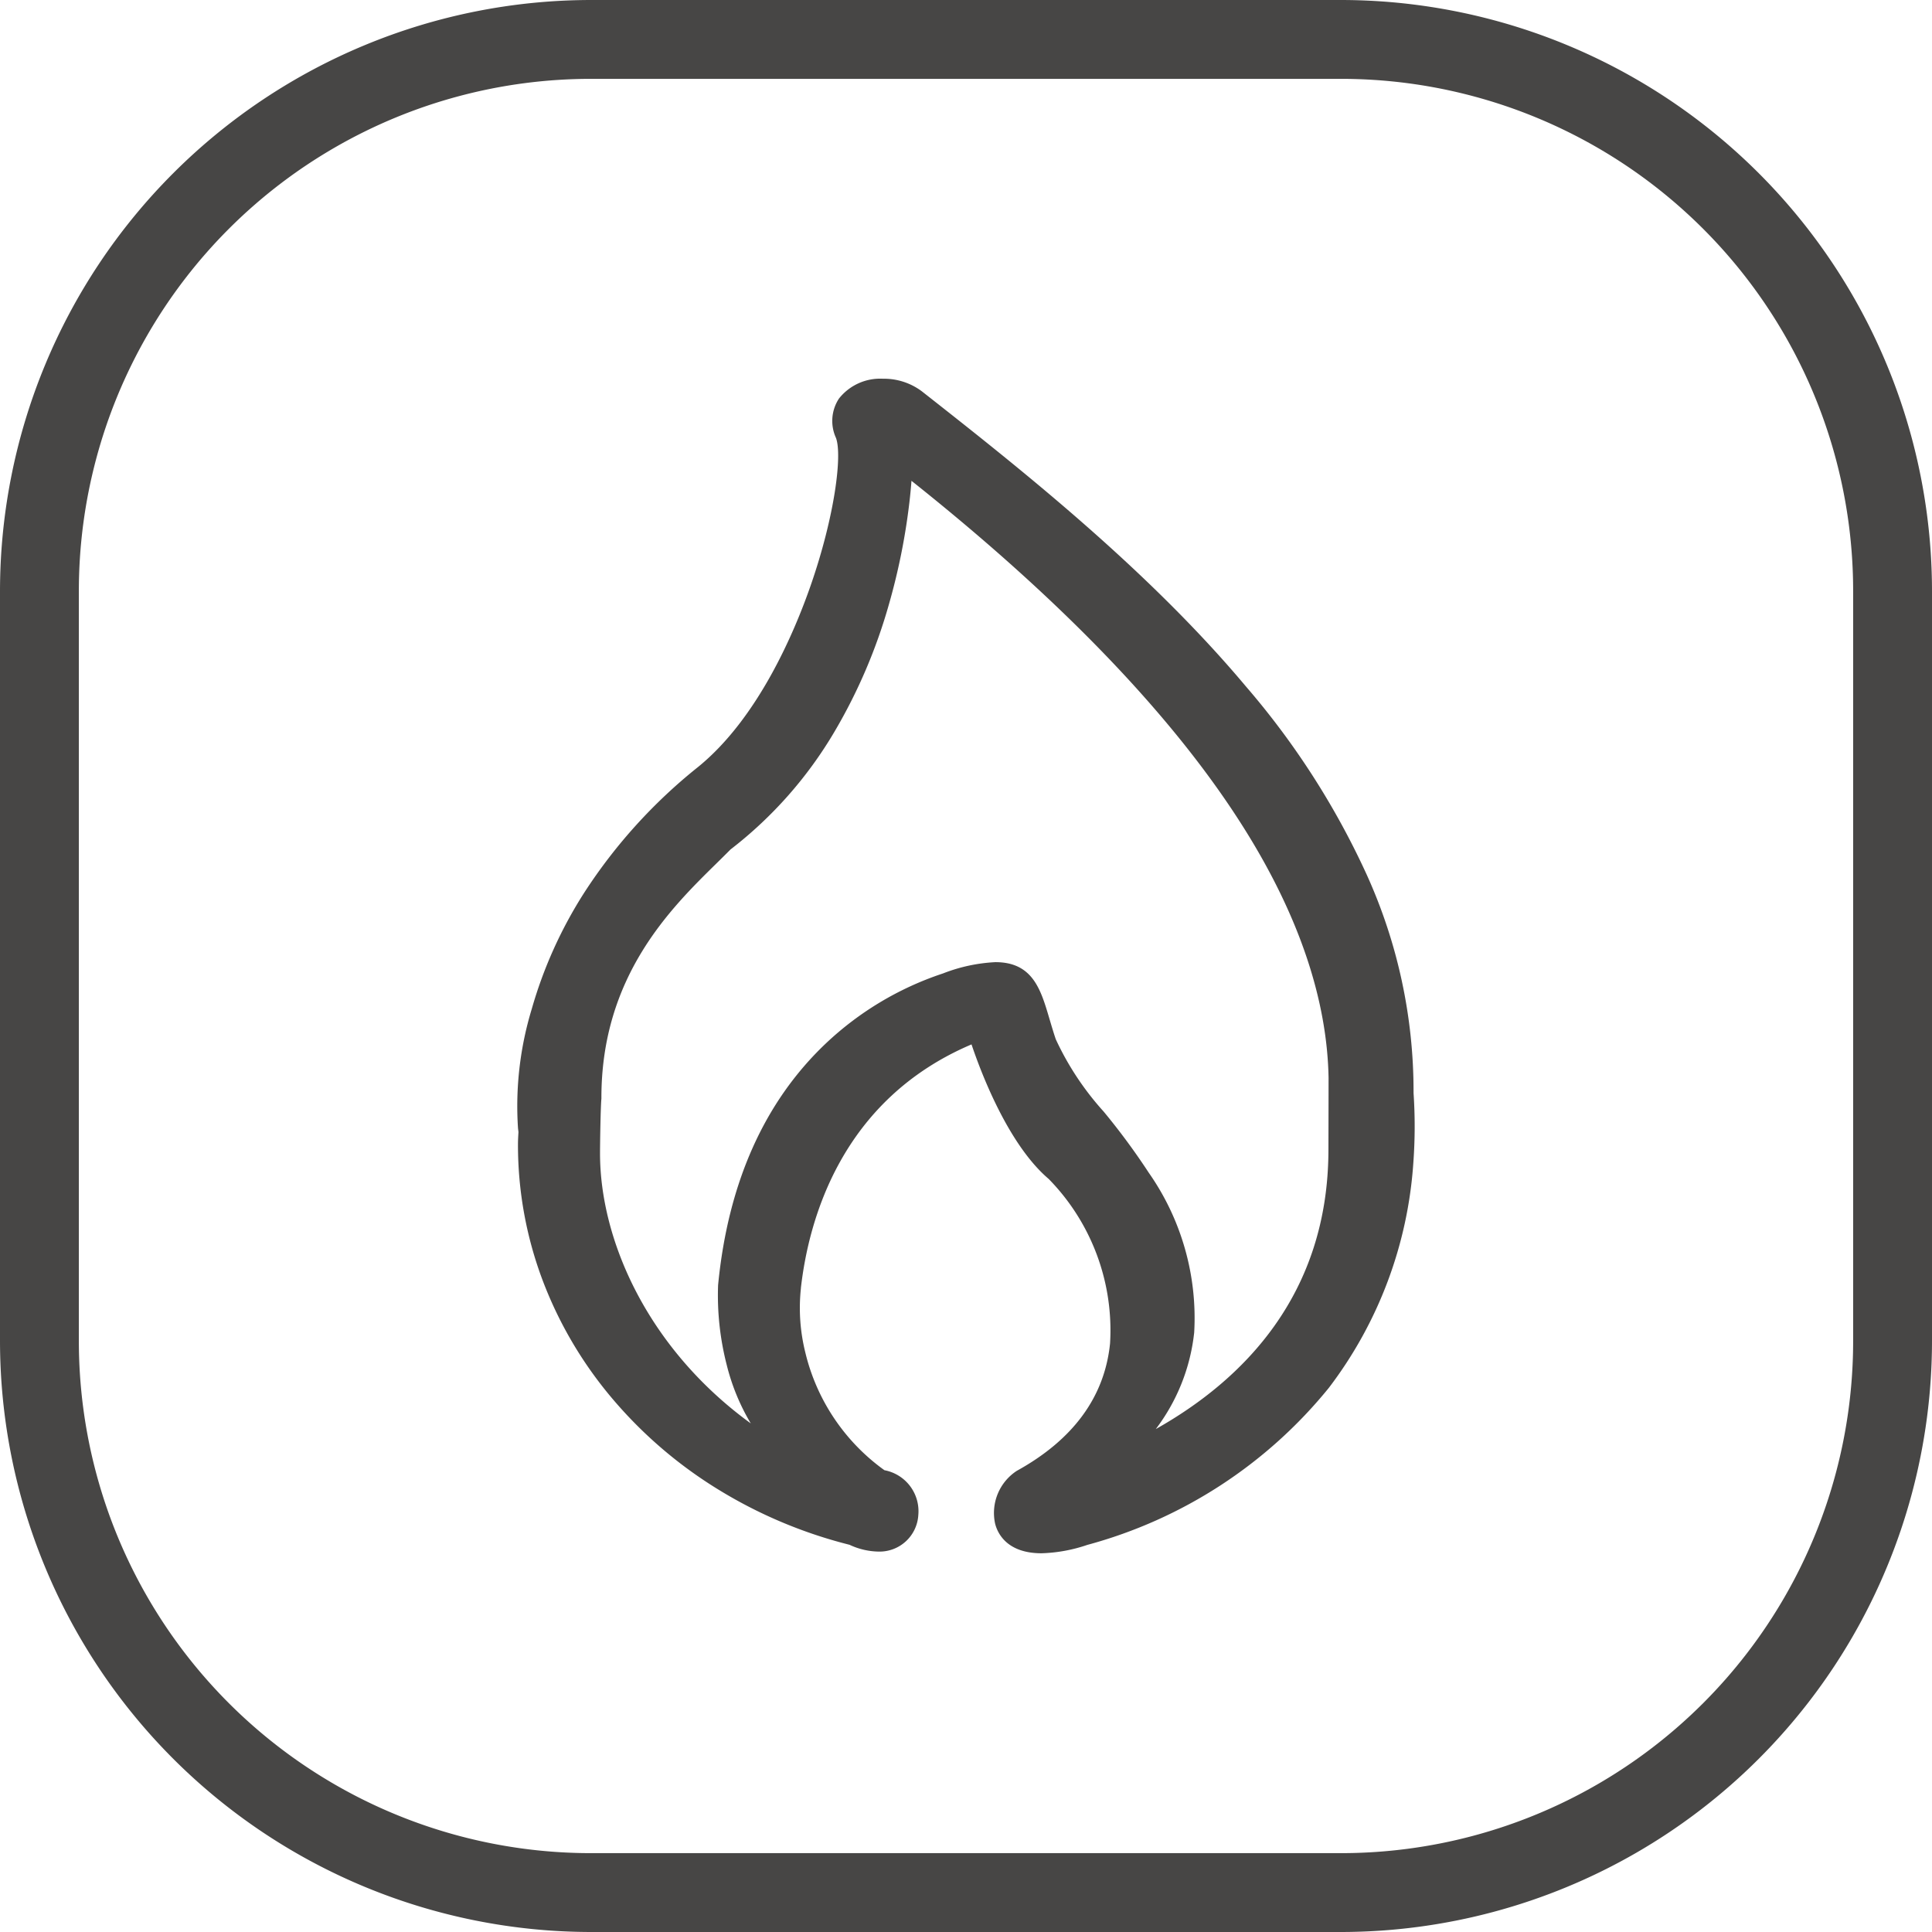
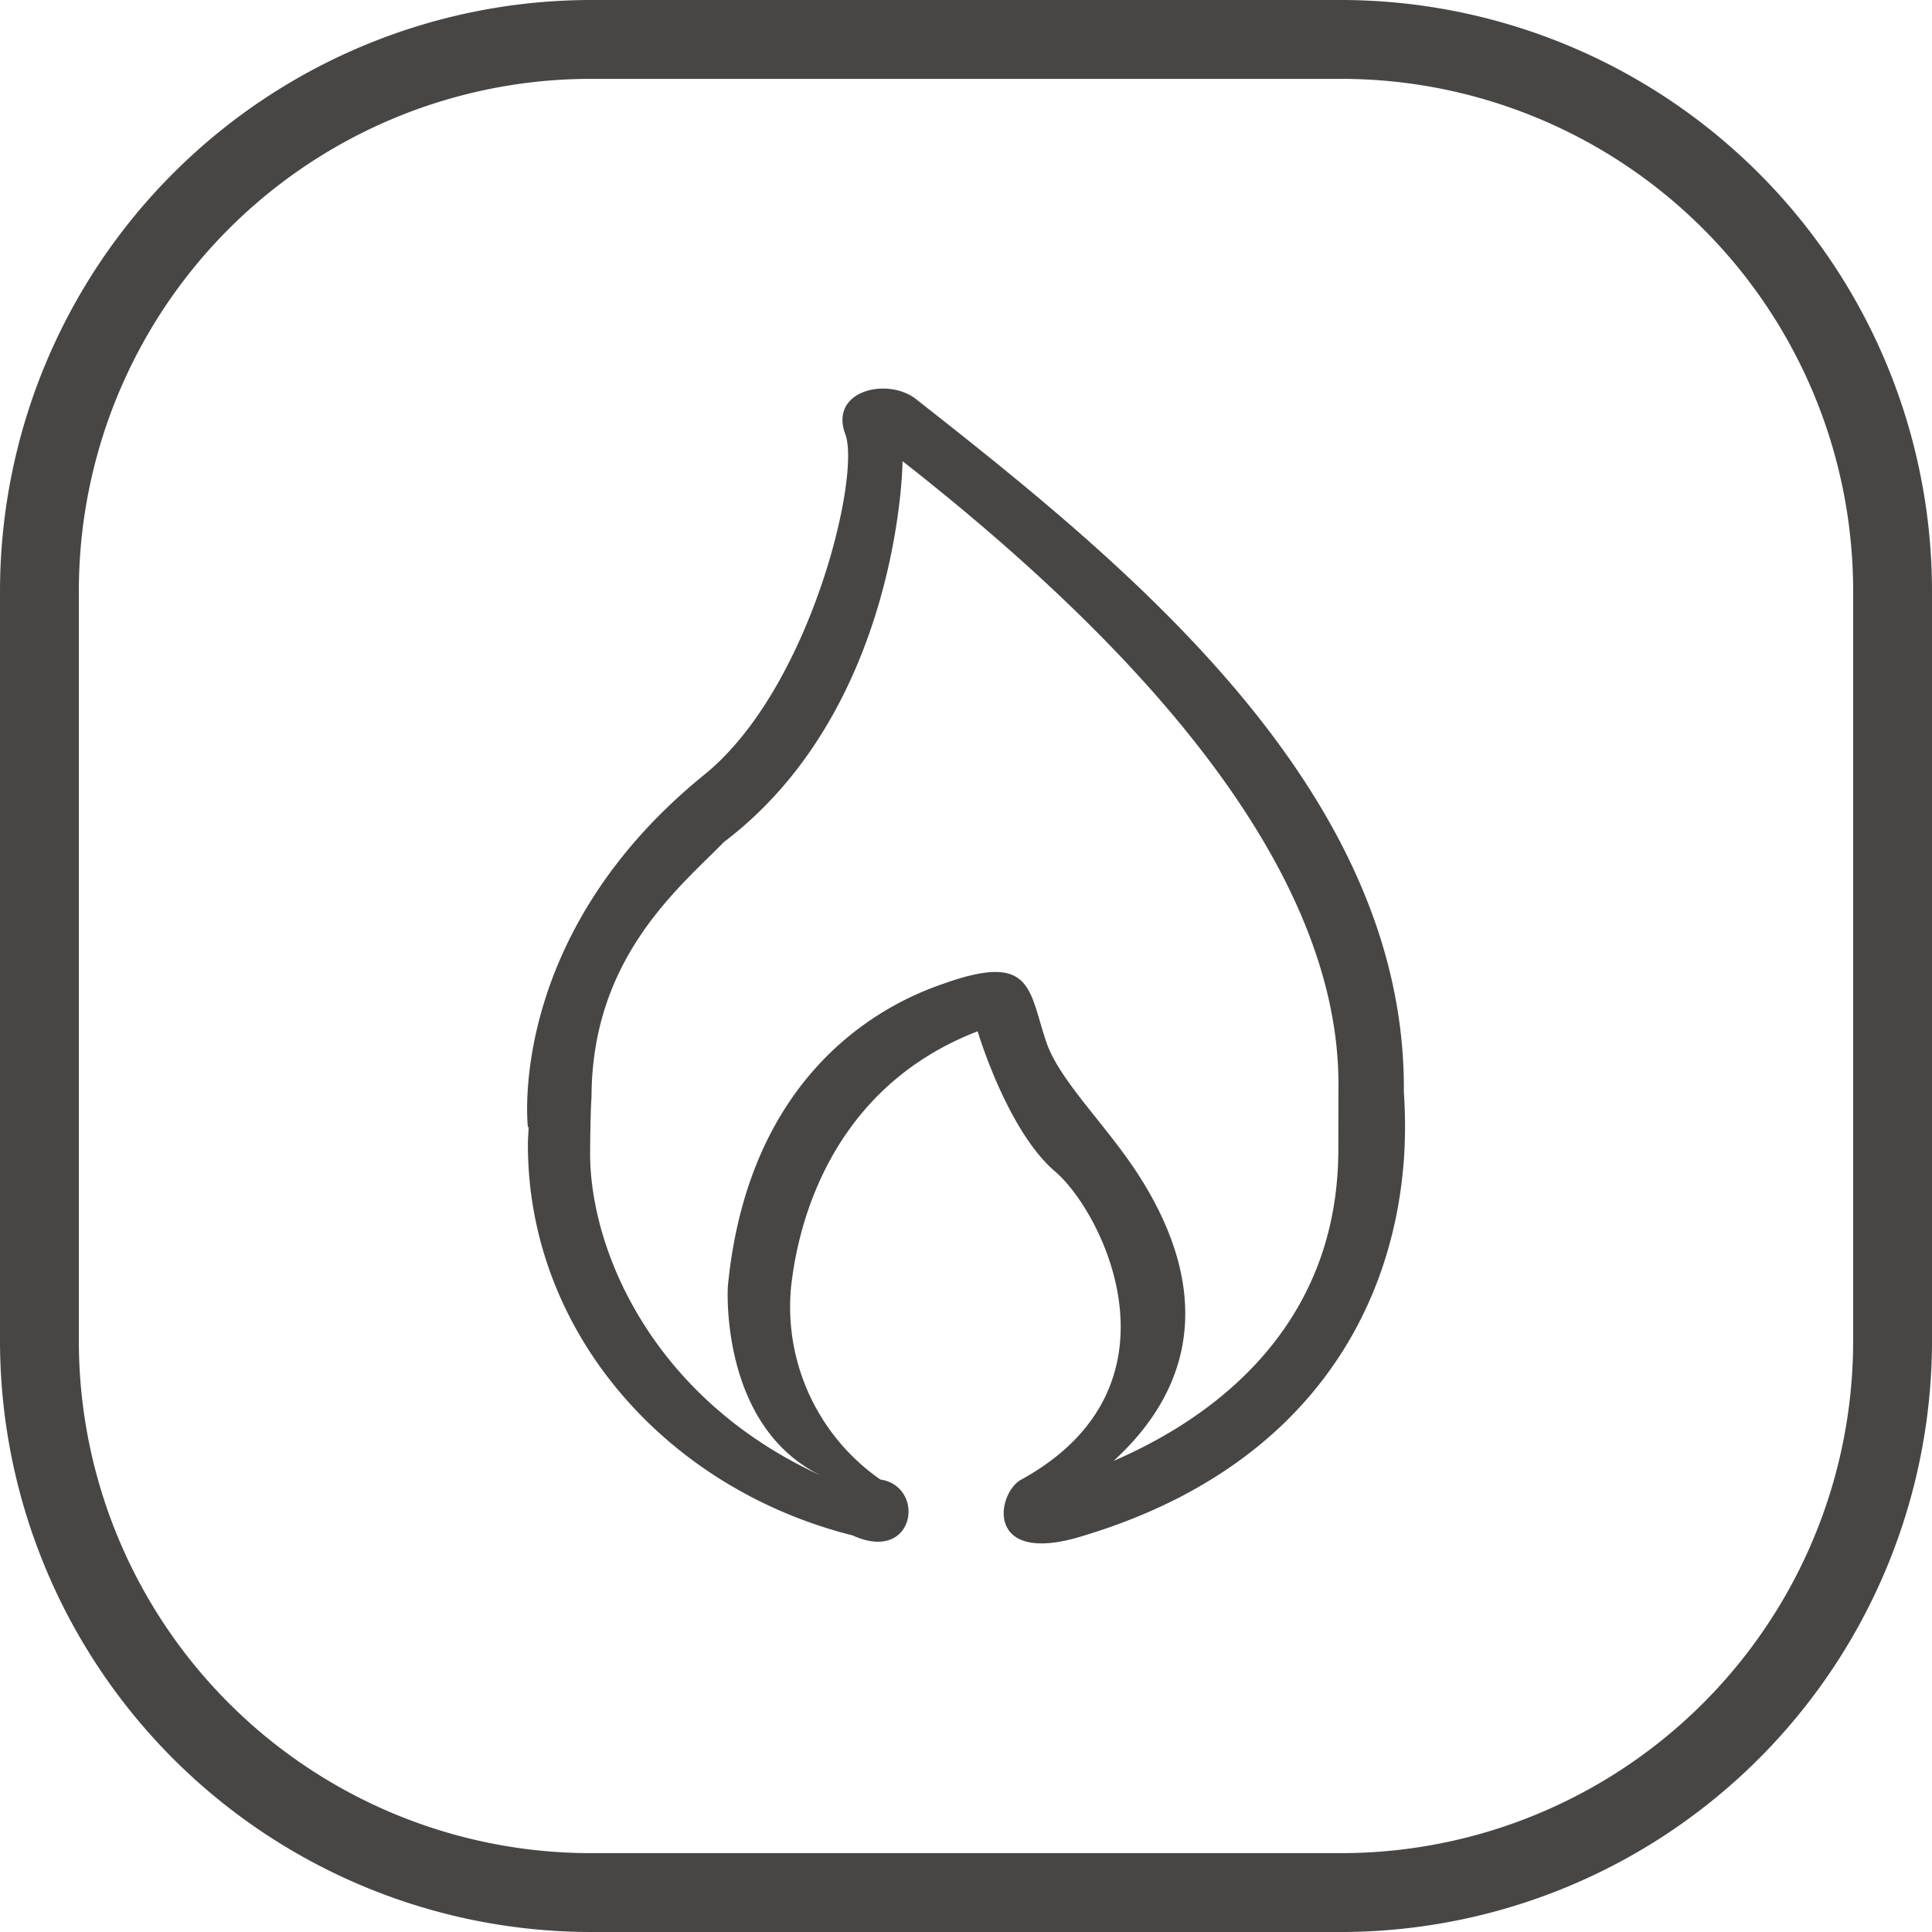
<svg xmlns="http://www.w3.org/2000/svg" width="98" height="98" viewBox="0 0 98 98">
  <g id="Residual_heat_indicator" data-name="Residual heat indicator" transform="translate(-950 -2642)">
    <path id="矩形_1533" data-name="矩形 1533" d="M30,4A25.975,25.975,0,0,0,4,30V68A25.975,25.975,0,0,0,30,94H68A25.975,25.975,0,0,0,94,68V30A25.975,25.975,0,0,0,68,4H30m0-4H68A30,30,0,0,1,98,30V68A30,30,0,0,1,68,98H30A30,30,0,0,1,0,68V30A30,30,0,0,1,30,0Z" transform="translate(950 2642)" fill="#474645" />
-     <path id="路径_1677" data-name="路径 1677" d="M216.423,104.226c-.608,7.79-5.143,15.58-16.188,18.926-5.117,1.634-4.477-2.157-3.2-2.836,8.561-4.719,4.137-13.554,1.706-15.626s-3.928-7.11-3.928-7.11c-8.228,3.176-9.267,11.234-9.463,12.966a10.664,10.664,0,0,0,4.529,9.77c2.327.346,1.778,4.287-1.405,2.836C178.988,120.773,172,112.813,172,103.33c0-.3.026-.595.039-.889H172s-1.144-9.692,8.947-17.874c5.379-4.359,7.947-15.155,7.156-17.266-.837-2.229,2.144-2.915,3.581-1.791,10.515,8.267,24.874,19.75,24.749,35.141a25.493,25.493,0,0,1-.007,3.575Zm-3.313-4.287c-.118-6.614-3.882-17-22.109-31.278.007.013-.111,12.528-9.058,19.318-2.333,2.372-6.718,5.921-6.718,12.966-.046.471-.072,2.346-.072,2.83,0,4.973,3.228,12.489,11.751,16.358-5.215-2.5-4.764-9.62-4.764-9.62,1.176-12.13,9.561-14.868,11.09-15.4,4.392-1.529,4.17.4,5.071,3.032.693,2.006,3.1,4.235,4.764,6.869,3.49,5.535,2.915,10.45-1.359,14.358,3.372-1.464,11.391-5.679,11.4-15.789.007-2.032.007-3.647.007-3.647Z" transform="translate(804.777 2596.732)" fill="#474645" />
-     <path id="路径_1677_-_轮廓" data-name="路径 1677 - 轮廓" d="M198.054,124.057c-1.788,0-2.243-1.053-2.355-1.506a2.55,2.55,0,0,1,1.1-2.675c2.865-1.58,4.457-3.755,4.731-6.464a10.969,10.969,0,0,0-3.112-8.342c-2.068-1.757-3.453-5.45-3.915-6.825-6.618,2.812-8.265,8.916-8.655,12.357l0,.023a9.327,9.327,0,0,0,.221,3.232,10.3,10.3,0,0,0,4.017,5.987,2.116,2.116,0,0,1,1.719,2.263,1.971,1.971,0,0,1-2.042,1.864,3.6,3.6,0,0,1-1.45-.345,23.76,23.76,0,0,1-6.676-2.816,22.329,22.329,0,0,1-5.34-4.582,20.491,20.491,0,0,1-3.527-5.957,19.482,19.482,0,0,1-1.273-6.941c0-.216.012-.425.024-.627v-.018l-.022-.185a16.94,16.94,0,0,1,.7-6.063,22.266,22.266,0,0,1,2.662-5.893,26.748,26.748,0,0,1,5.762-6.364c3.059-2.479,4.905-6.86,5.734-9.252,1.205-3.478,1.6-6.575,1.269-7.451a2.063,2.063,0,0,1,.154-1.993,2.663,2.663,0,0,1,2.228-1.005,3.208,3.208,0,0,1,1.975.638c4.811,3.782,11.4,8.961,16.44,14.972a40.174,40.174,0,0,1,6.123,9.539,26.593,26.593,0,0,1,2.379,11.022c0,.013,0,.034,0,.061a25.251,25.251,0,0,1-.012,3.554,21.181,21.181,0,0,1-4.284,11.4,23.754,23.754,0,0,1-12.254,7.968A7.875,7.875,0,0,1,198.054,124.057Zm-2.912-27.14.154.519c.015.049,1.484,4.928,3.772,6.872a11.9,11.9,0,0,1,3.459,9.2,8.352,8.352,0,0,1-1.4,3.887,10.89,10.89,0,0,1-3.843,3.353l-.007,0a1.56,1.56,0,0,0-.6,1.552c.123.5.589.747,1.385.747a6.911,6.911,0,0,0,2.029-.381l.007,0c12.826-3.886,15.426-13.25,15.835-18.487a24.237,24.237,0,0,0,.011-3.412c0-.04-.005-.083,0-.128h0c.124-15.338-14.73-27.016-24.558-34.743a2.238,2.238,0,0,0-1.358-.425,1.707,1.707,0,0,0-1.406.575,1.123,1.123,0,0,0-.04,1.072c.469,1.251-.061,4.67-1.26,8.13-.864,2.492-2.8,7.066-6.049,9.7a23.387,23.387,0,0,0-8.091,11.753,17.405,17.405,0,0,0-.7,5.233h.093l-.023.522c0,.1-.01.2-.016.3-.012.2-.023.381-.023.568,0,9.008,6.622,16.96,16.1,19.337l.044.011.042.019a2.657,2.657,0,0,0,1.078.274.968.968,0,0,0,1.045-.938,1.113,1.113,0,0,0-1-1.223l-.122-.018-.1-.073a11.412,11.412,0,0,1-4.5-6.678,10.191,10.191,0,0,1-.227-3.562,18.194,18.194,0,0,1,1.768-6.1,14.549,14.549,0,0,1,8.011-7.268ZM186.7,120.588a21.187,21.187,0,0,1-9.288-7.954,17.306,17.306,0,0,1-2.756-8.859c0-.412.023-2.3.072-2.853.009-6.557,3.7-10.177,6.137-12.574.258-.253.5-.493.725-.72l.025-.026.029-.022c8.7-6.6,8.861-18.789,8.86-18.911a.494.494,0,0,0,.053.214l.756-.617c14.628,11.46,22.131,22.113,22.3,31.663v.062c0,.3,0,1.789-.007,3.6a15.956,15.956,0,0,1-4.578,11.484,22.058,22.058,0,0,1-7.121,4.763l-.537-.828c4.178-3.82,4.606-8.437,1.274-13.723a33.825,33.825,0,0,0-2.223-3.008,15.145,15.145,0,0,1-2.591-3.964c-.13-.381-.235-.736-.336-1.08-.451-1.535-.678-2.158-1.781-2.158a7.525,7.525,0,0,0-2.318.514l-.064.022c-6.164,2.126-9.961,7.431-10.692,14.941a13.466,13.466,0,0,0,.419,3.738,7.744,7.744,0,0,0,4.063,5.393Zm9.015-26.515c1.9,0,2.306,1.4,2.741,2.876.1.333.2.678.322,1.037a14.6,14.6,0,0,0,2.427,3.665,34.578,34.578,0,0,1,2.287,3.1,12.847,12.847,0,0,1,2.306,8.106,9.841,9.841,0,0,1-1.948,4.9c4.407-2.48,8.752-6.8,8.757-14.172.006-1.971.007-3.568.007-3.644-.071-3.937-1.48-8.143-4.188-12.5-3.494-5.626-9.2-11.606-16.969-17.784-.023.3-.057.689-.11,1.134a32.46,32.46,0,0,1-1.033,5.129,27.359,27.359,0,0,1-2.747,6.437,20.987,20.987,0,0,1-5.289,6c-.222.225-.461.459-.712.707-2.324,2.282-5.837,5.732-5.837,11.883l0,.048c-.042.434-.07,2.25-.07,2.781,0,4.38,2.4,9.88,7.647,13.694a10.9,10.9,0,0,1-1.218-2.958,14.184,14.184,0,0,1-.441-4.03v-.017c.5-5.182,2.344-9.312,5.473-12.275A15.94,15.94,0,0,1,193,94.664l.062-.021A8.431,8.431,0,0,1,195.711,94.073Z" transform="translate(804.777 2596.732)" fill="#474645" />
+     <path id="路径_1677" data-name="路径 1677" d="M216.423,104.226c-.608,7.79-5.143,15.58-16.188,18.926-5.117,1.634-4.477-2.157-3.2-2.836,8.561-4.719,4.137-13.554,1.706-15.626s-3.928-7.11-3.928-7.11c-8.228,3.176-9.267,11.234-9.463,12.966a10.664,10.664,0,0,0,4.529,9.77c2.327.346,1.778,4.287-1.405,2.836C178.988,120.773,172,112.813,172,103.33c0-.3.026-.595.039-.889H172s-1.144-9.692,8.947-17.874c5.379-4.359,7.947-15.155,7.156-17.266-.837-2.229,2.144-2.915,3.581-1.791,10.515,8.267,24.874,19.75,24.749,35.141a25.493,25.493,0,0,1-.007,3.575m-3.313-4.287c-.118-6.614-3.882-17-22.109-31.278.007.013-.111,12.528-9.058,19.318-2.333,2.372-6.718,5.921-6.718,12.966-.046.471-.072,2.346-.072,2.83,0,4.973,3.228,12.489,11.751,16.358-5.215-2.5-4.764-9.62-4.764-9.62,1.176-12.13,9.561-14.868,11.09-15.4,4.392-1.529,4.17.4,5.071,3.032.693,2.006,3.1,4.235,4.764,6.869,3.49,5.535,2.915,10.45-1.359,14.358,3.372-1.464,11.391-5.679,11.4-15.789.007-2.032.007-3.647.007-3.647Z" transform="translate(804.777 2596.732)" fill="#474645" />
  </g>
</svg>